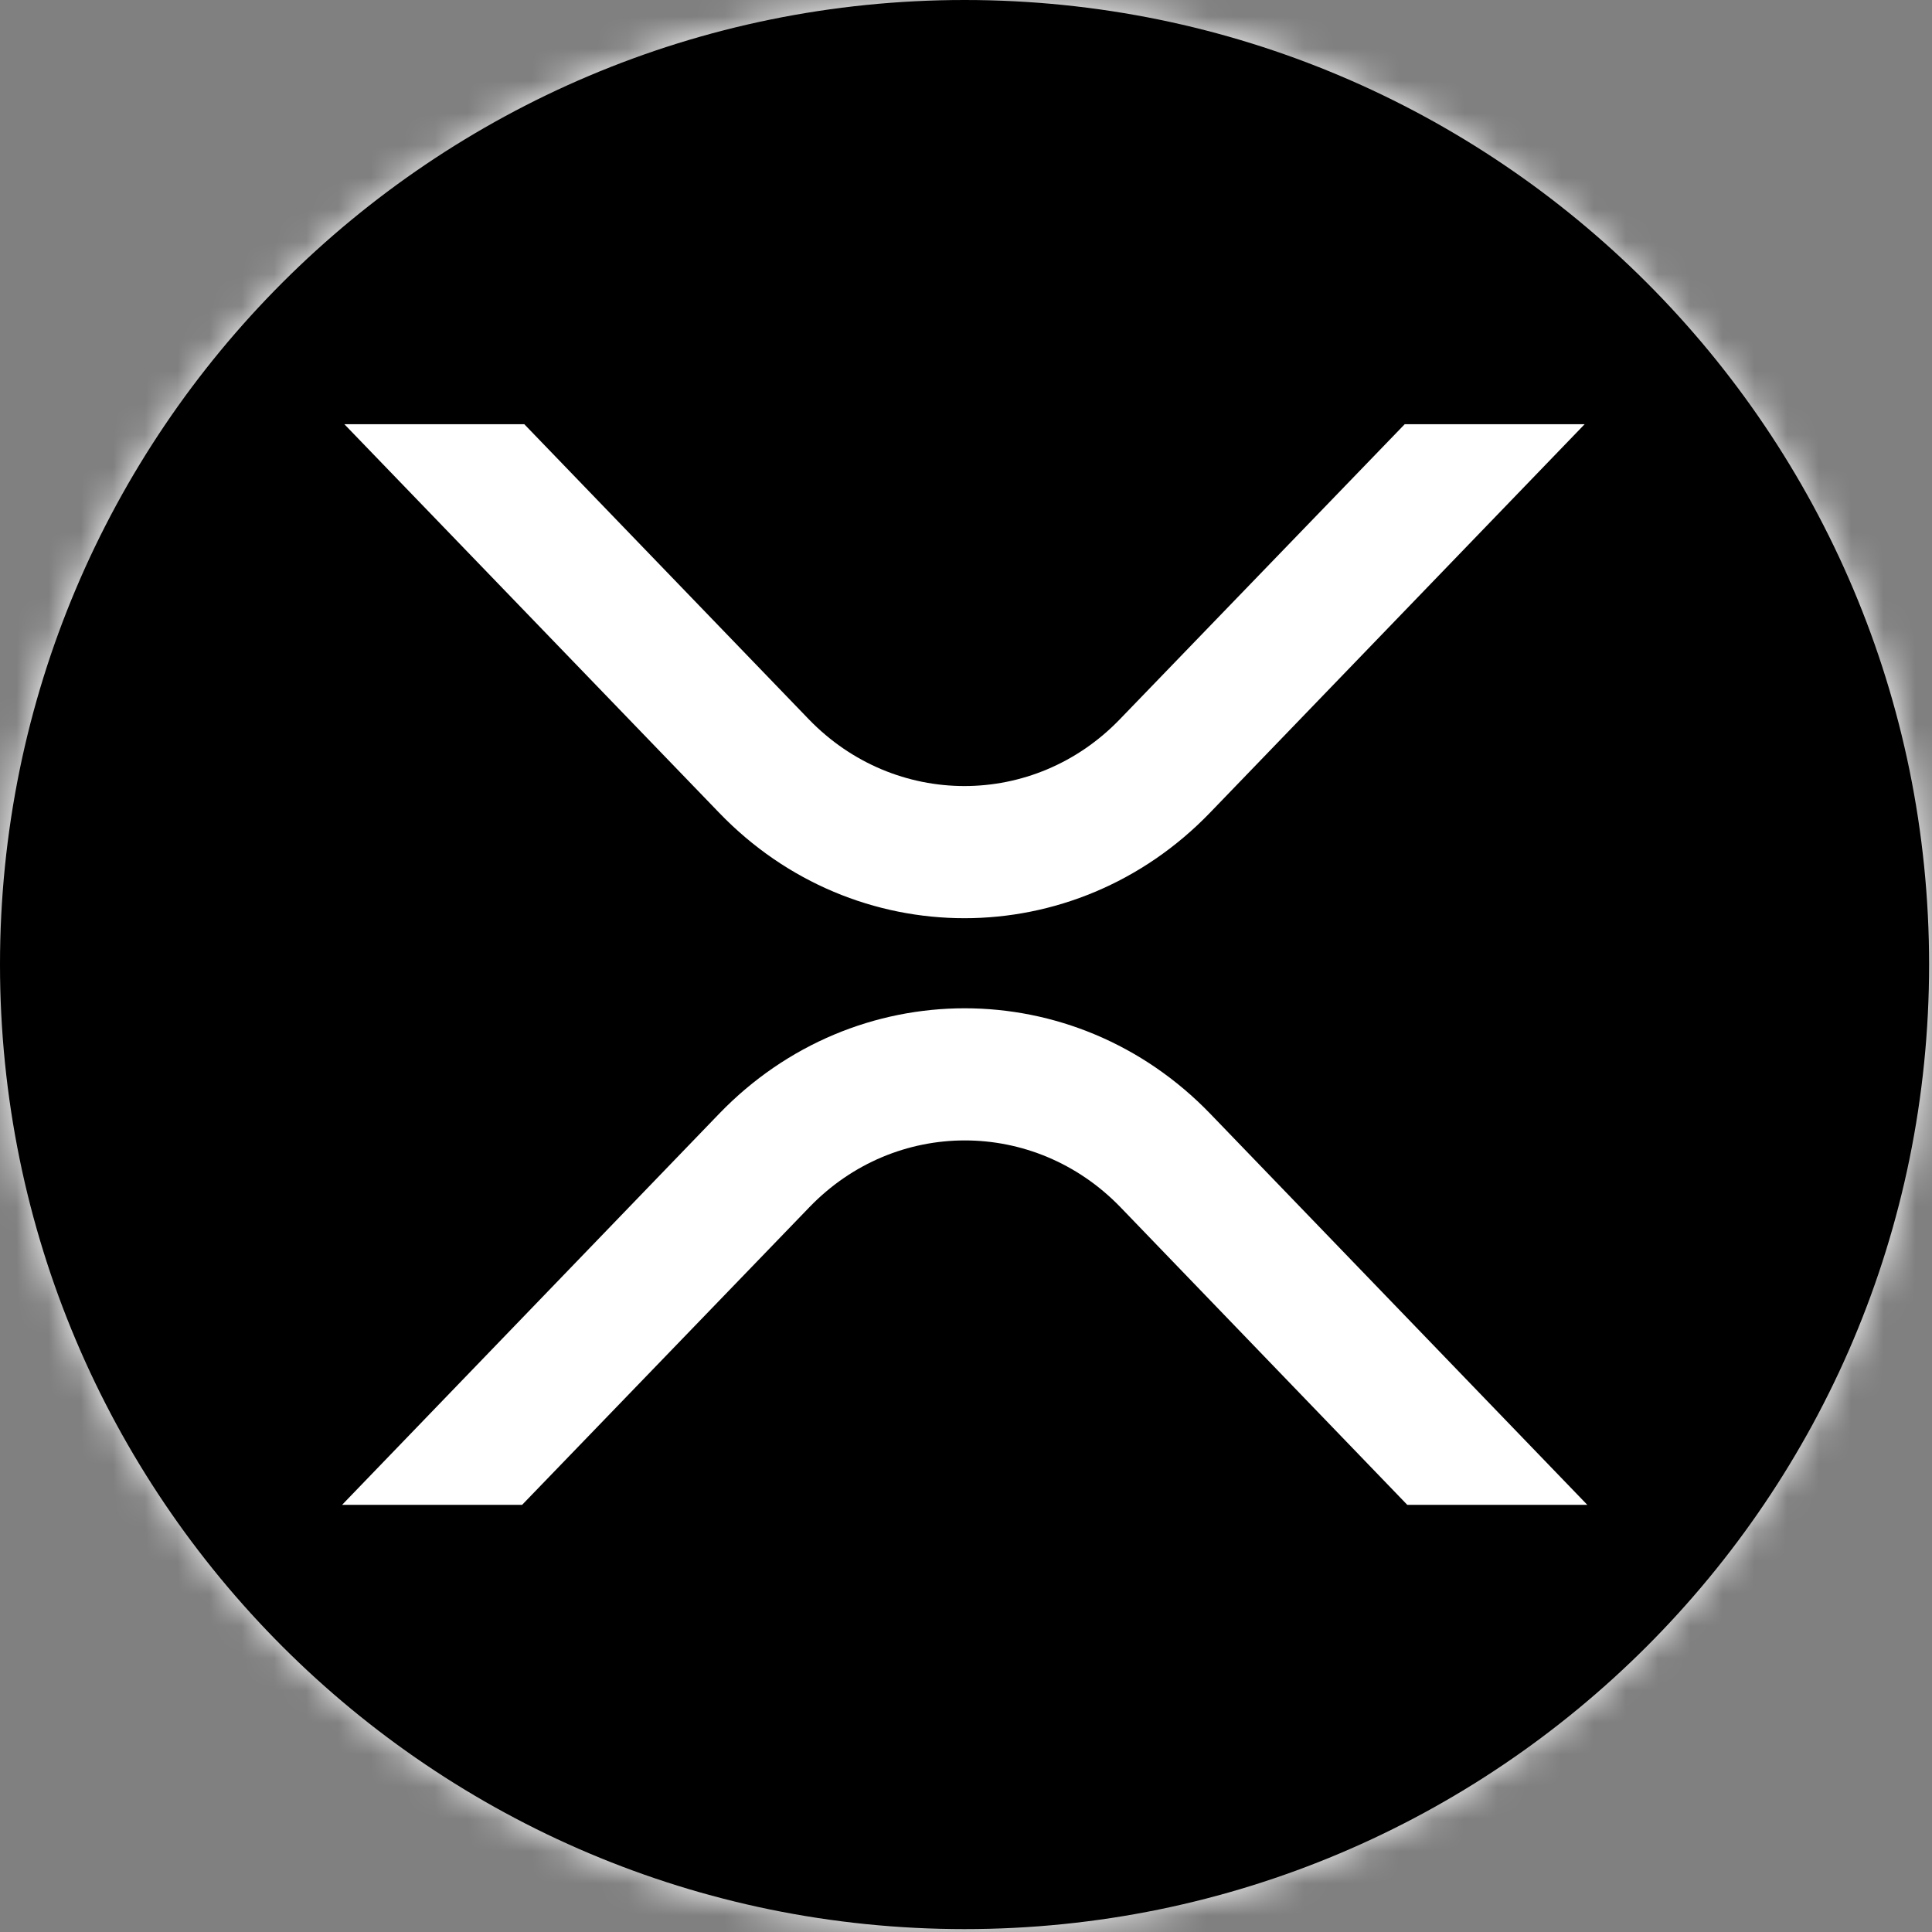
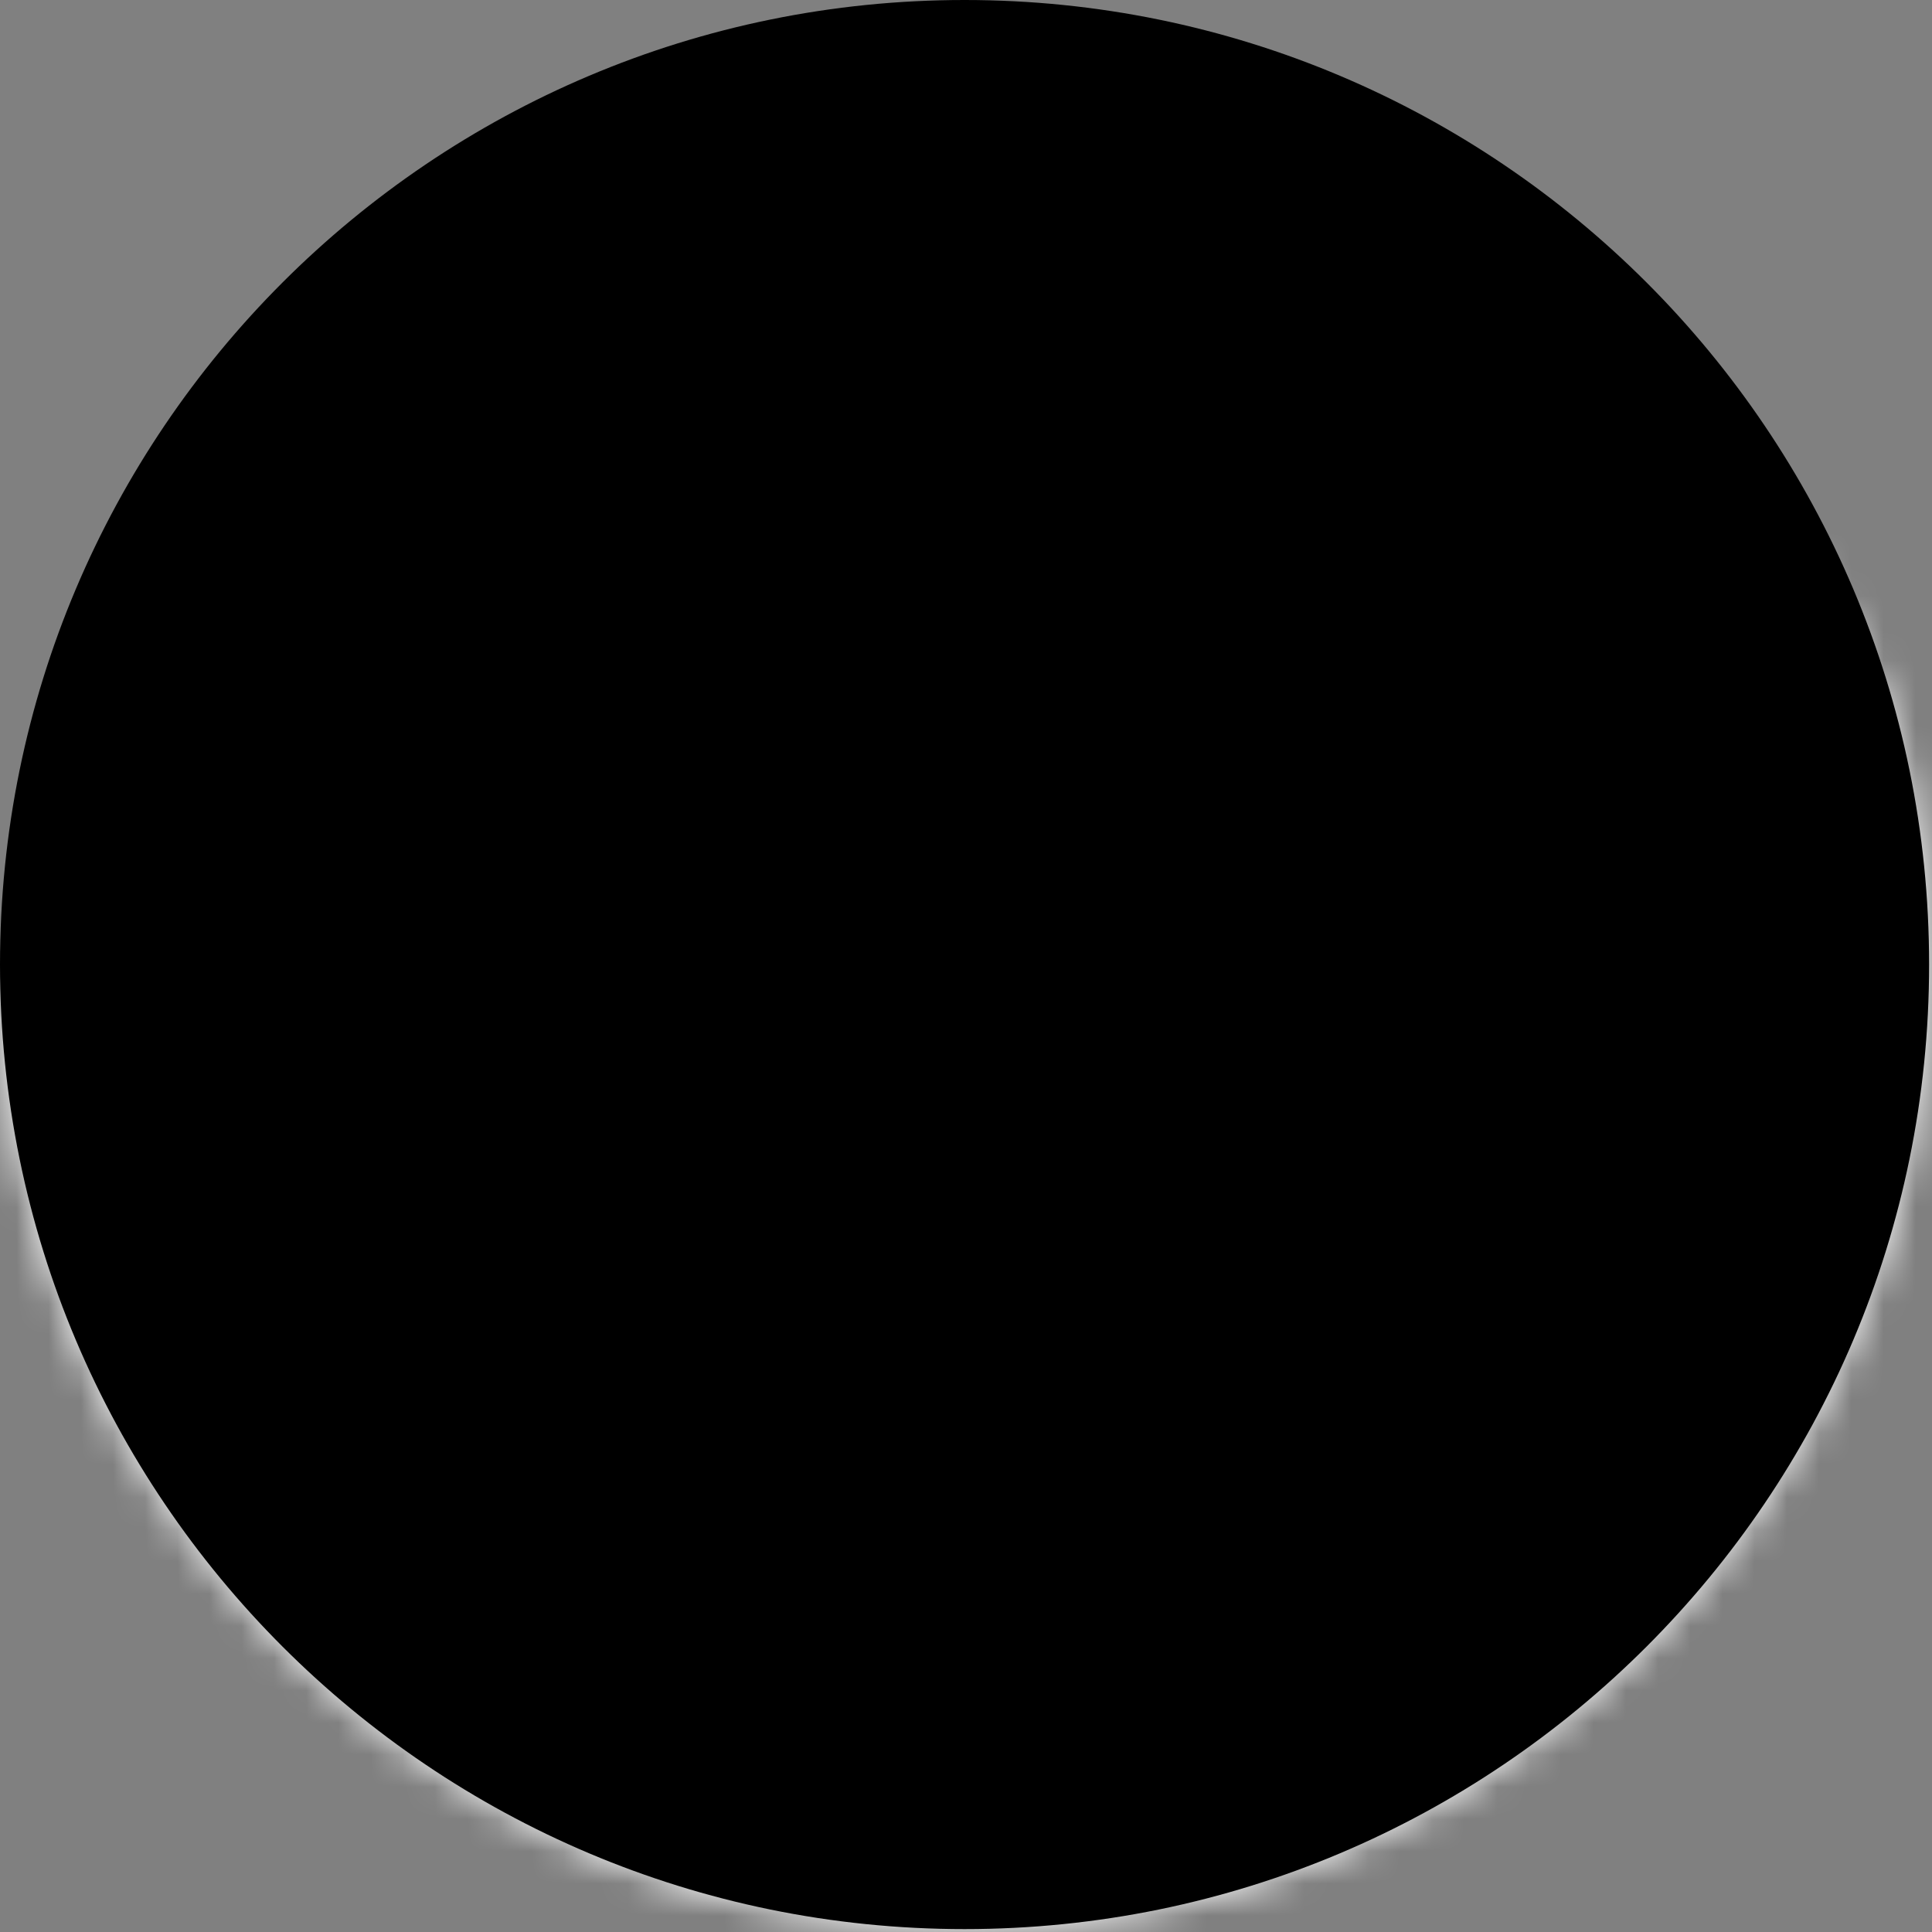
<svg xmlns="http://www.w3.org/2000/svg" width="60" height="60" viewBox="0 0 60 60" fill="none">
  <rect x="0" y="0" width="60" height="60" fill="#808080" stroke="none" />
  <mask id="mask0_4826_1336" style="mask-type:alpha" maskUnits="userSpaceOnUse" x="0" y="0" width="60" height="60">
-     <path d="M59.91 29.955C59.91 46.499 46.499 59.91 29.955 59.91C13.411 59.91 0 46.499 0 29.955C0 13.411 13.411 0 29.955 0C46.499 0 59.91 13.411 59.91 29.955Z" fill="white" />
+     <path d="M59.91 29.955C59.91 46.499 46.499 59.91 29.955 59.91C13.411 59.91 0 46.499 0 29.955C46.499 0 59.91 13.411 59.91 29.955Z" fill="white" />
  </mask>
  <g mask="url(#mask0_4826_1336)">
    <circle cx="30" cy="30" r="32" fill="white" />
  </g>
  <g clip-path="url(#clip0_4826_1336)">
    <path d="M29.955 59.91C46.499 59.91 59.91 46.499 59.91 29.955C59.91 13.411 46.499 0 29.955 0C13.411 0 0 13.411 0 29.955C0 46.499 13.411 59.91 29.955 59.91Z" fill="black" />
-     <path d="M43.624 13.175H49.212L37.578 25.239C33.365 29.608 26.535 29.608 22.332 25.239L10.695 13.175H16.283L25.119 22.339C27.791 25.102 32.112 25.102 34.776 22.339L43.624 13.175ZM16.214 46.735H10.623L22.332 34.59C26.545 30.221 33.374 30.221 37.587 34.59L49.296 46.735H43.705L34.795 37.489C32.123 34.726 27.803 34.726 25.138 37.489L16.214 46.735Z" fill="white" />
  </g>
  <defs>
    <clipPath id="clip0_4826_1336">
      <rect width="59.91" height="59.91" fill="white" />
    </clipPath>
  </defs>
</svg>